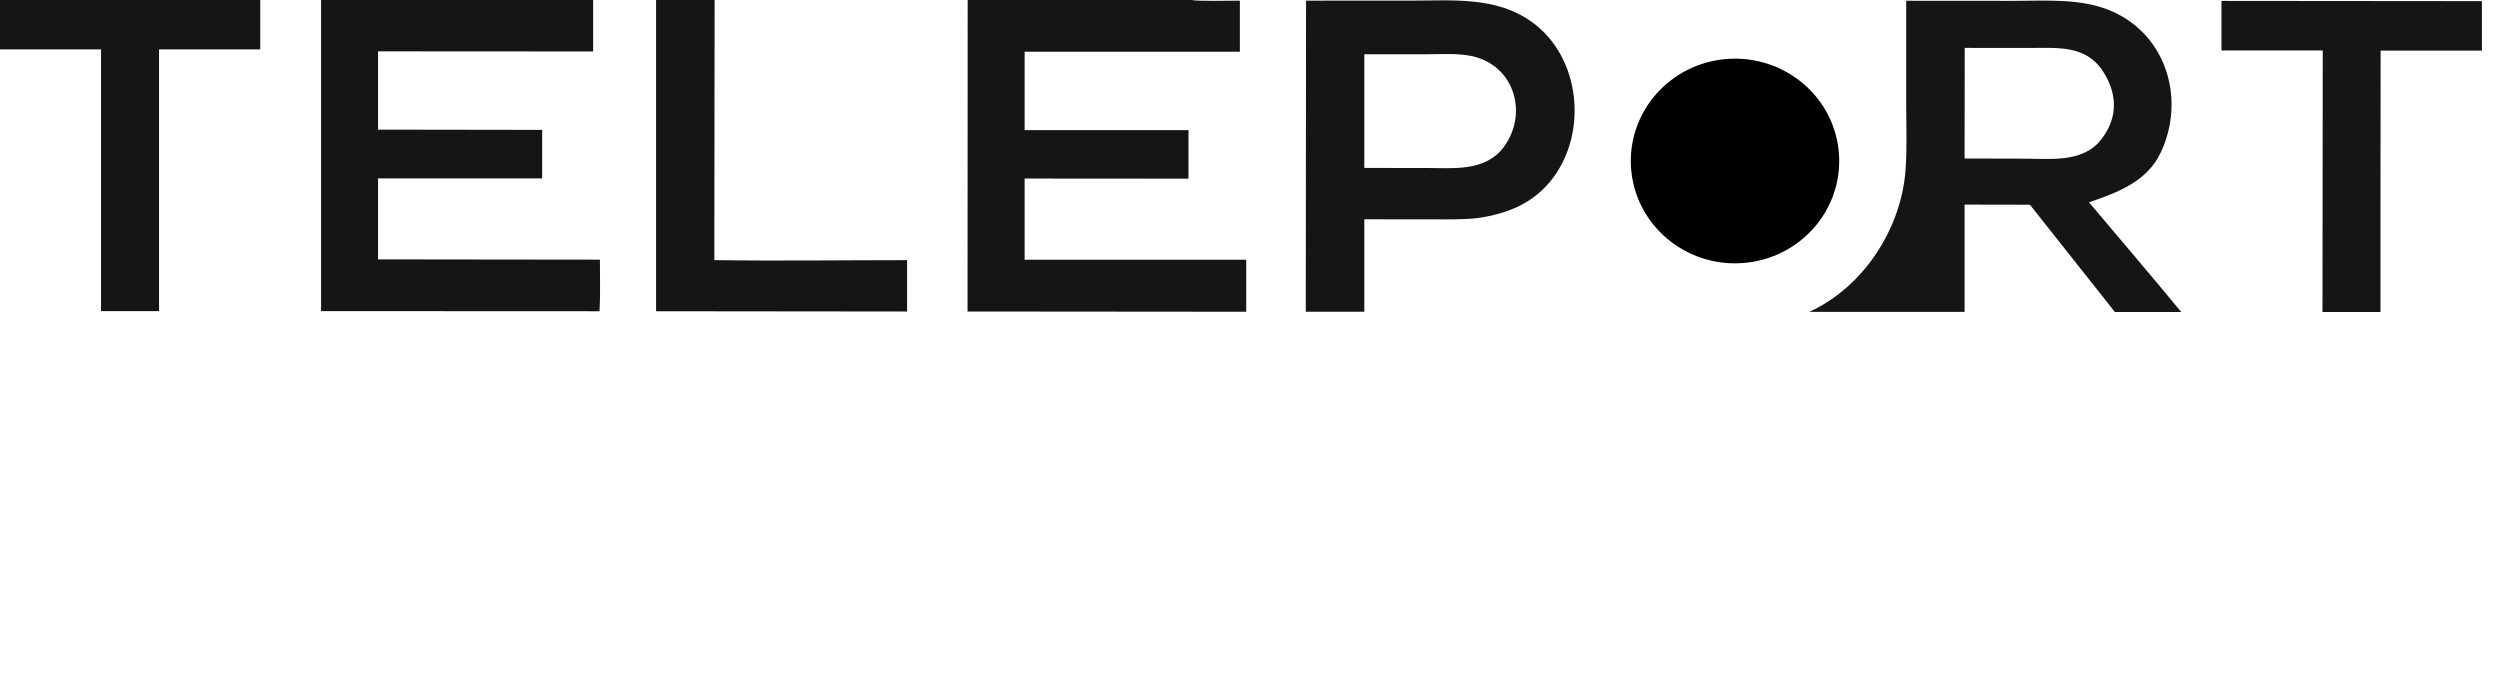
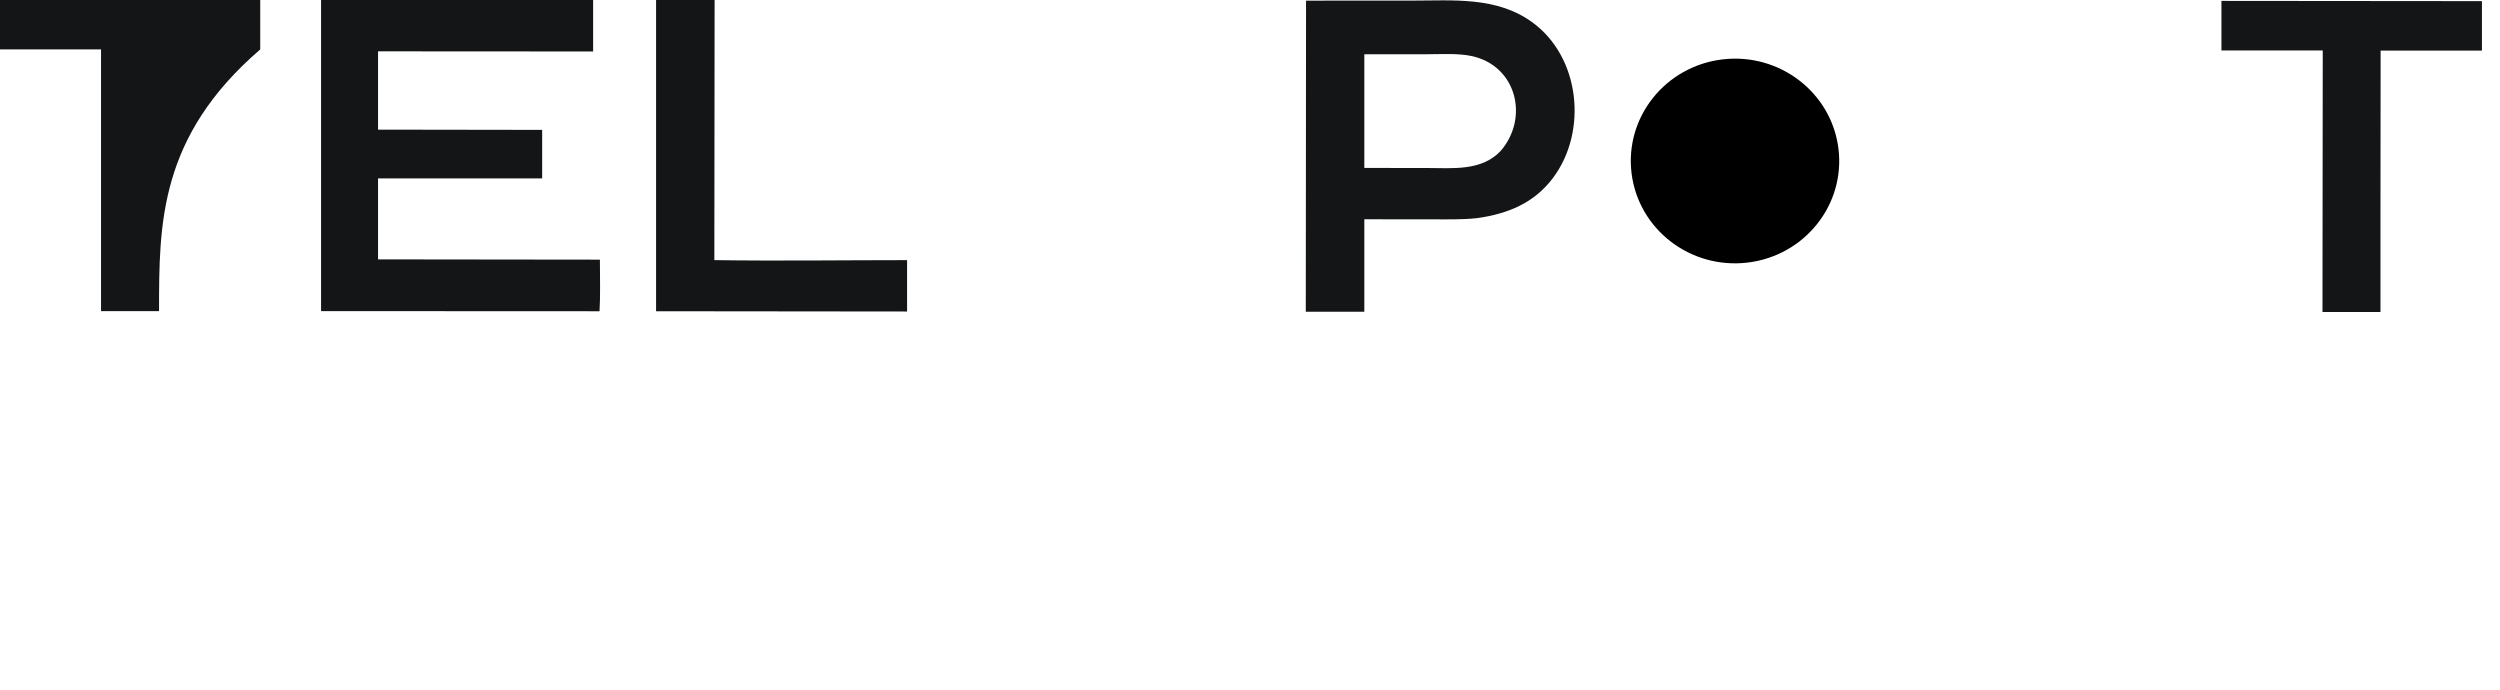
<svg xmlns="http://www.w3.org/2000/svg" viewBox="0 0 246.00 67.86" data-guides="{&quot;vertical&quot;:[],&quot;horizontal&quot;:[]}">
  <defs>
    <linearGradient id="tSvgGradientd0bf967509" x1="162.19" x2="179.003" y1="10.425" y2="21.459" alignment-baseline="baseline" baseline-shift="baseline" gradientUnits="userSpaceOnUse">
      <stop offset="0" stop-color="hsl(170.748,100%,31.76%)" stop-opacity="1" transform="translate(-5400, -4930)" />
      <stop offset="1" stop-color="hsl(199.62,100%,39.61%)" stop-opacity="1" transform="translate(-5400, -4930)" />
    </linearGradient>
  </defs>
-   <path fill="#131516" stroke="none" fill-opacity="1" stroke-width="1" stroke-opacity="1" alignment-baseline="baseline" baseline-shift="baseline" id="tSvg19366aa0f38" title="Path 1" d="M187.571 0.075C191.084 0.078 194.597 0.081 198.11 0.083C201.37 0.087 204.937 -0.21 207.951 1.171C213.291 3.618 215.012 9.875 212.636 14.97C211.289 17.858 208.408 18.929 205.559 19.909C208.577 23.491 211.66 27.091 214.636 30.701C212.457 30.701 210.278 30.701 208.099 30.701C207.339 29.7 206.492 28.666 205.709 27.675C203.721 25.165 201.733 22.655 199.745 20.145C197.602 20.141 195.459 20.137 193.315 20.133C193.315 23.651 193.315 27.17 193.315 30.689C188.22 30.689 183.125 30.689 178.029 30.689C183.36 28.254 187.036 22.554 187.496 16.843C187.664 14.753 187.571 12.421 187.571 10.305C187.571 6.895 187.571 3.485 187.571 0.075ZM193.315 15.596C195.277 15.601 197.239 15.606 199.201 15.611C201.633 15.619 204.555 15.978 206.413 14.13C208.367 11.979 208.511 9.447 206.932 7.018C205.225 4.395 202.422 4.726 199.674 4.718C197.559 4.717 195.444 4.715 193.329 4.713C193.324 8.341 193.32 11.968 193.315 15.596Z" />
  <path fill="#131516" stroke="none" fill-opacity="1" stroke-width="1" stroke-opacity="1" alignment-baseline="baseline" baseline-shift="baseline" id="tSvgda544a6041" title="Path 2" d="M128.515 0.063C131.986 0.061 135.456 0.06 138.927 0.059C143.006 0.059 147.236 -0.347 150.726 2.155C155.507 5.583 156.248 12.932 152.819 17.503C150.958 19.985 148.375 21.036 145.362 21.462C143.851 21.63 142.274 21.582 140.748 21.582C138.581 21.581 136.415 21.579 134.249 21.578C134.249 24.61 134.249 27.643 134.249 30.676C132.329 30.676 130.409 30.676 128.489 30.676C128.498 20.472 128.506 10.267 128.515 0.063ZM134.249 16.526C136.292 16.528 138.336 16.529 140.38 16.531C142.908 16.533 145.782 16.864 147.67 14.846C150.479 11.598 149.247 6.457 144.788 5.511C143.453 5.228 141.789 5.337 140.401 5.337C138.351 5.338 136.3 5.34 134.249 5.341C134.249 9.069 134.249 12.797 134.249 16.526Z" />
  <path fill="url(#tSvgGradientd0bf967509)" stroke="none" fill-opacity="1" stroke-width="1" stroke-opacity="1" alignment-baseline="baseline" baseline-shift="baseline" id="tSvge6d4033d8" title="Path 3" d="M169.49 5.845C175.115 5.175 180.226 9.111 180.905 14.636C181.584 20.16 177.571 25.177 171.947 25.84C166.326 26.503 161.223 22.567 160.545 17.048C159.867 11.53 163.871 6.515 169.49 5.845Z" />
  <path fill="#131516" stroke="none" fill-opacity="1" stroke-width="1" stroke-opacity="1" alignment-baseline="baseline" baseline-shift="baseline" id="tSvg192d3d929ca" title="Path 4" d="M218.59 0.088C227.134 0.096 235.678 0.104 244.222 0.112C244.222 1.734 244.222 3.355 244.222 4.976C240.899 4.976 237.576 4.976 234.253 4.976C234.249 10.292 234.244 15.608 234.239 20.924C234.239 24.183 234.239 27.442 234.239 30.701C232.337 30.701 230.435 30.701 228.532 30.701C228.541 22.122 228.549 13.543 228.558 4.964C225.235 4.964 221.913 4.964 218.59 4.964C218.59 3.339 218.59 1.713 218.59 0.088Z" />
-   <path fill="#131516" stroke="none" fill-opacity="1" stroke-width="1" stroke-opacity="1" alignment-baseline="baseline" baseline-shift="baseline" id="tSvg17d530ad703" title="Path 6" d="M95.219 0C102.581 0 109.944 0 117.306 0C117.651 0.135 121.342 0.066 122.002 0.063C122.002 1.739 122.002 3.414 122.002 5.09C114.942 5.09 107.883 5.09 100.824 5.09C100.824 7.662 100.824 10.234 100.824 12.806C106.198 12.806 111.573 12.806 116.947 12.806C116.947 14.398 116.947 15.989 116.947 17.581C111.573 17.577 106.198 17.573 100.824 17.569C100.824 20.233 100.824 22.897 100.824 25.561C108.092 25.561 115.36 25.561 122.629 25.561C122.629 27.266 122.629 28.971 122.629 30.676C113.488 30.668 104.347 30.66 95.206 30.652C95.21 20.434 95.214 10.217 95.219 0Z" />
  <path fill="#131516" stroke="none" fill-opacity="1" stroke-width="1" stroke-opacity="1" alignment-baseline="baseline" baseline-shift="baseline" id="tSvgdb691792ea" title="Path 7" d="M31.593 0C40.517 0 49.441 0 58.364 0C58.364 1.688 58.364 3.376 58.364 5.065C51.309 5.06 44.255 5.056 37.2 5.052C37.2 7.62 37.2 10.188 37.2 12.756C42.583 12.764 47.965 12.772 53.348 12.78C53.348 14.372 53.348 15.964 53.348 17.556C47.965 17.556 42.583 17.556 37.2 17.556C37.2 20.212 37.2 22.867 37.2 25.523C44.476 25.532 51.753 25.54 59.03 25.549C59.032 27.1 59.086 29.116 58.994 30.626C49.861 30.622 40.727 30.617 31.593 30.613C31.593 20.409 31.593 10.204 31.593 0Z" />
  <path fill="#131516" stroke="none" fill-opacity="1" stroke-width="1" stroke-opacity="1" alignment-baseline="baseline" baseline-shift="baseline" id="tSvg7ab61bc62f" title="Path 10" d="M64.558 0C66.478 0 68.397 0 70.317 0C70.309 8.532 70.3 17.063 70.292 25.595C76.519 25.689 83.008 25.598 89.257 25.598C89.257 27.283 89.257 28.967 89.257 30.652C81.024 30.643 72.791 30.635 64.558 30.626C64.558 20.417 64.558 10.209 64.558 0Z" />
-   <path fill="#131516" stroke="none" fill-opacity="1" stroke-width="1" stroke-opacity="1" alignment-baseline="baseline" baseline-shift="baseline" id="tSvg1239791dea3" title="Path 11" d="M0 0C8.536 0 17.071 0 25.607 0C25.607 1.621 25.607 3.243 25.607 4.864C22.288 4.864 18.969 4.864 15.65 4.864C15.65 13.447 15.65 22.03 15.65 30.613C13.747 30.613 11.845 30.613 9.942 30.613C9.942 22.03 9.942 13.447 9.942 4.864C6.628 4.864 3.314 4.864 0 4.864C0 3.243 0 1.621 0 0Z" />
+   <path fill="#131516" stroke="none" fill-opacity="1" stroke-width="1" stroke-opacity="1" alignment-baseline="baseline" baseline-shift="baseline" id="tSvg1239791dea3" title="Path 11" d="M0 0C8.536 0 17.071 0 25.607 0C25.607 1.621 25.607 3.243 25.607 4.864C15.65 13.447 15.65 22.03 15.65 30.613C13.747 30.613 11.845 30.613 9.942 30.613C9.942 22.03 9.942 13.447 9.942 4.864C6.628 4.864 3.314 4.864 0 4.864C0 3.243 0 1.621 0 0Z" />
</svg>